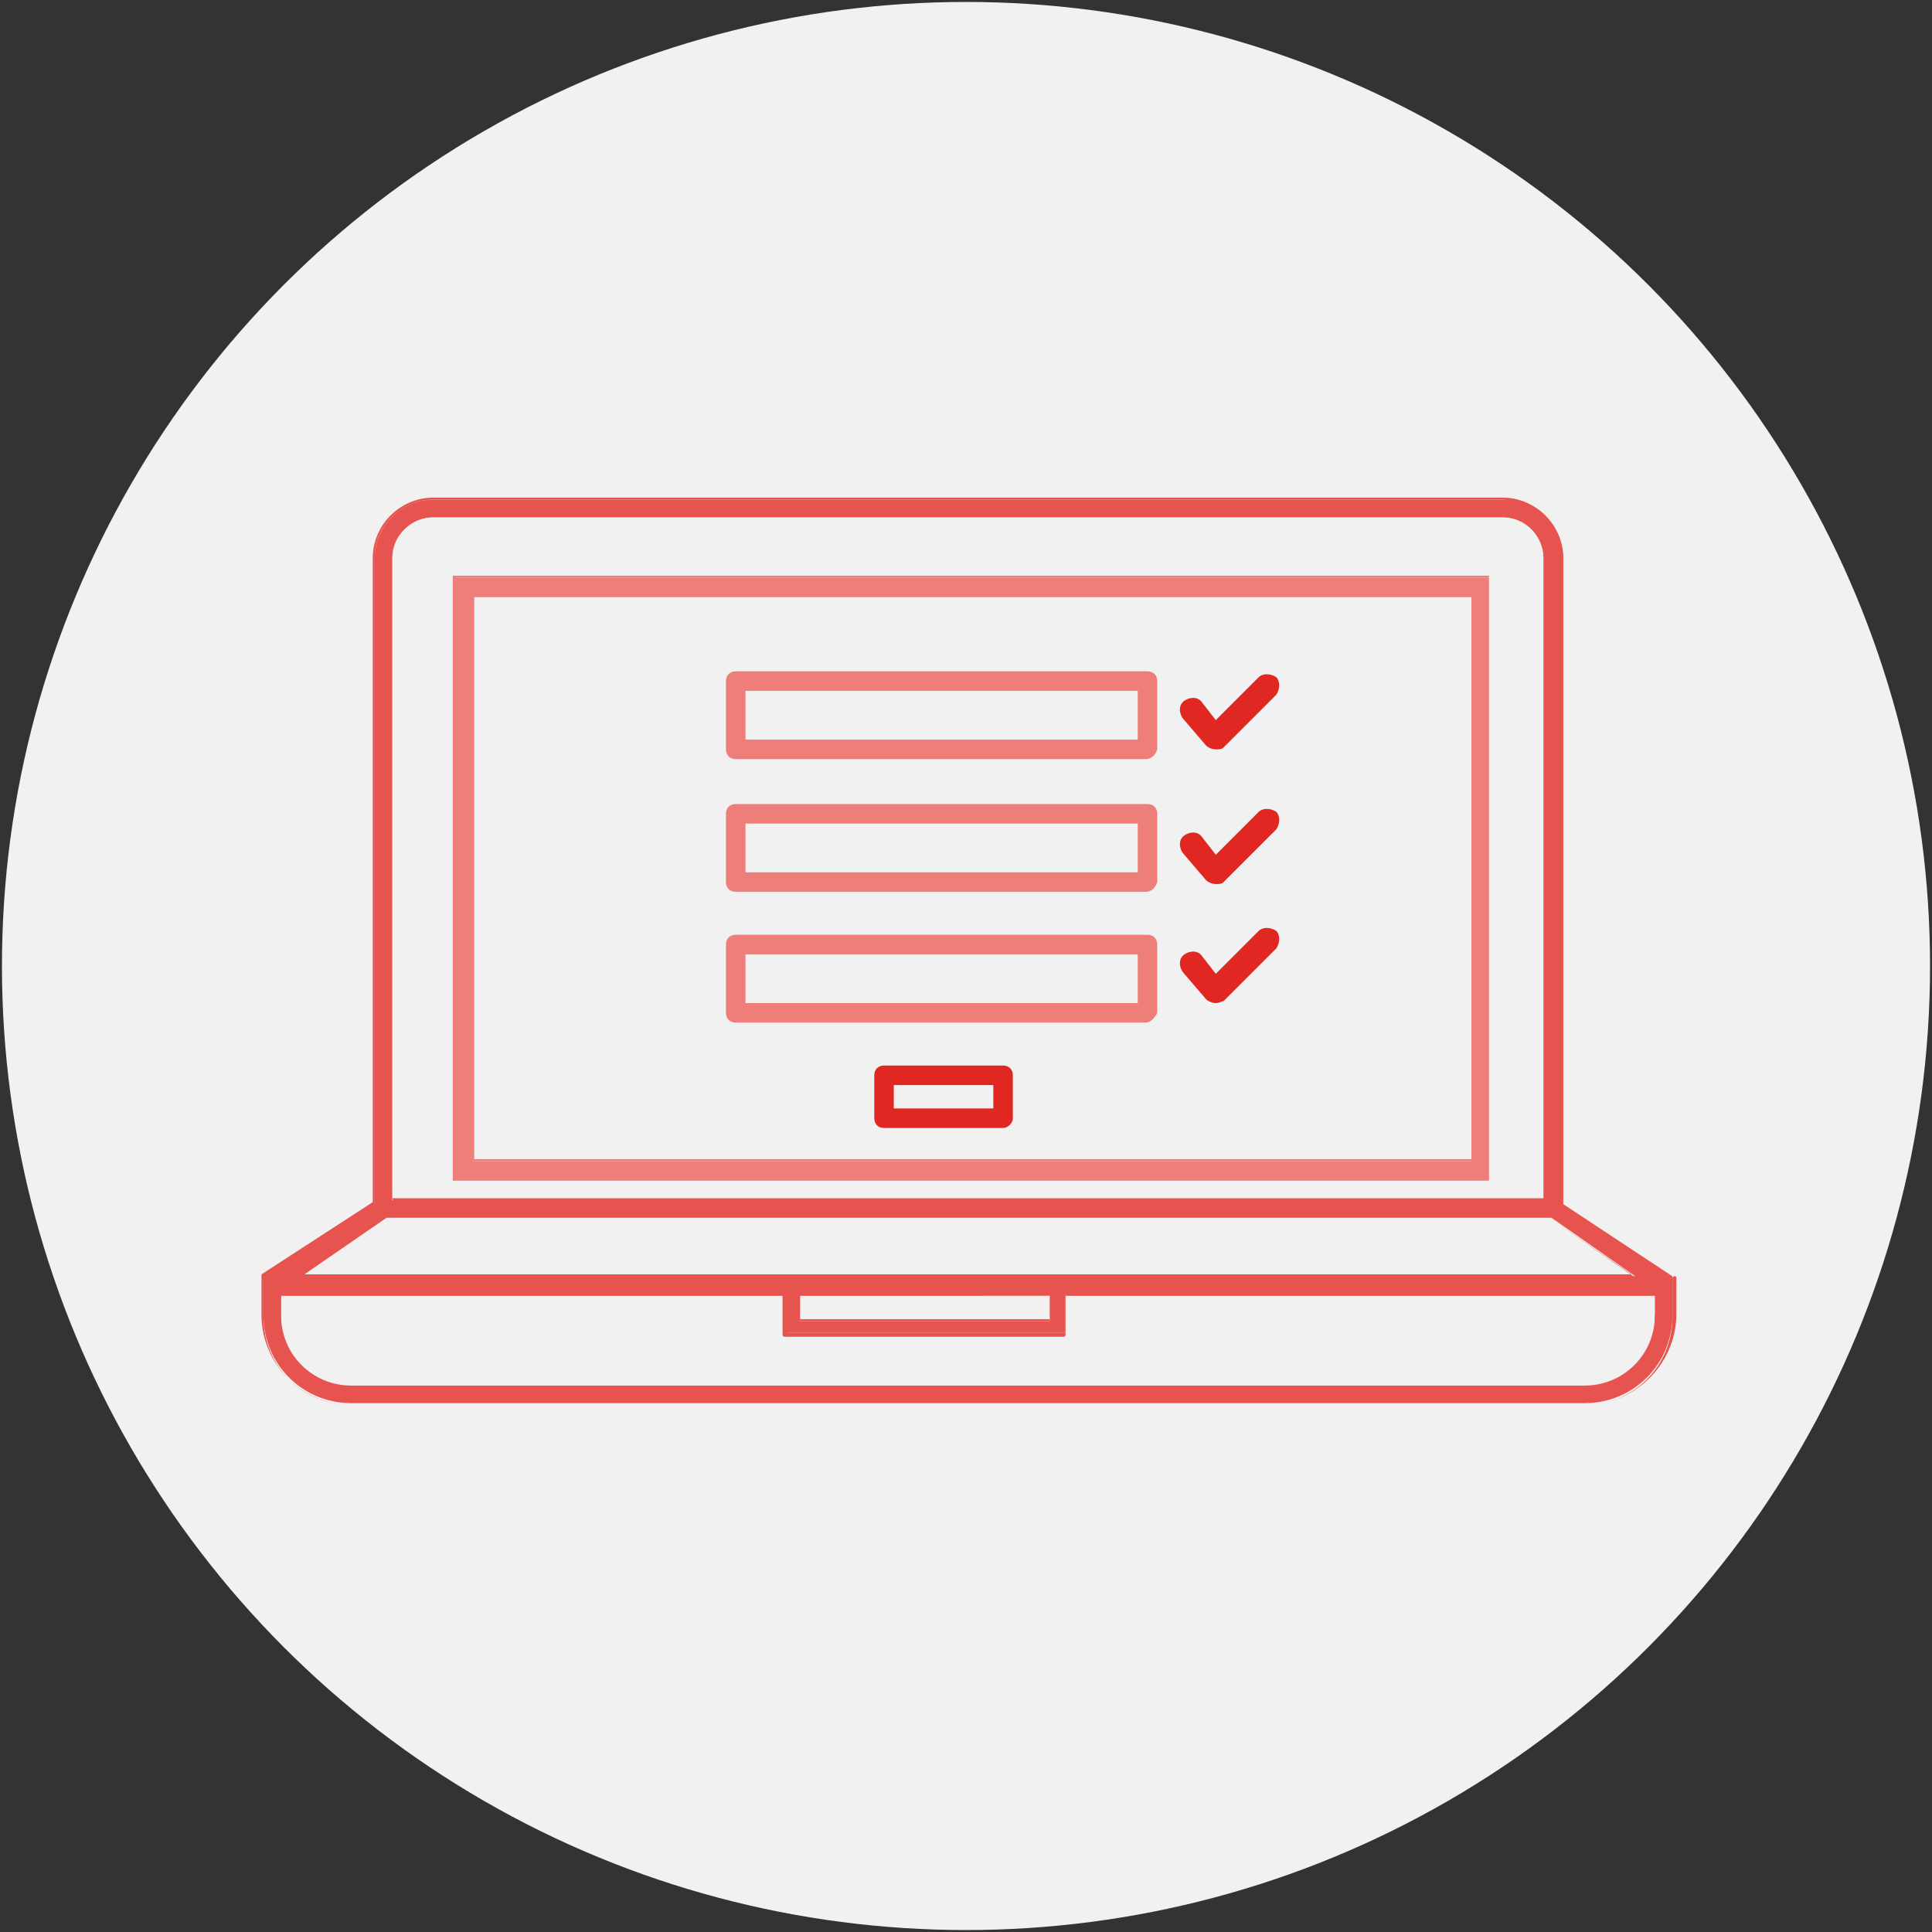
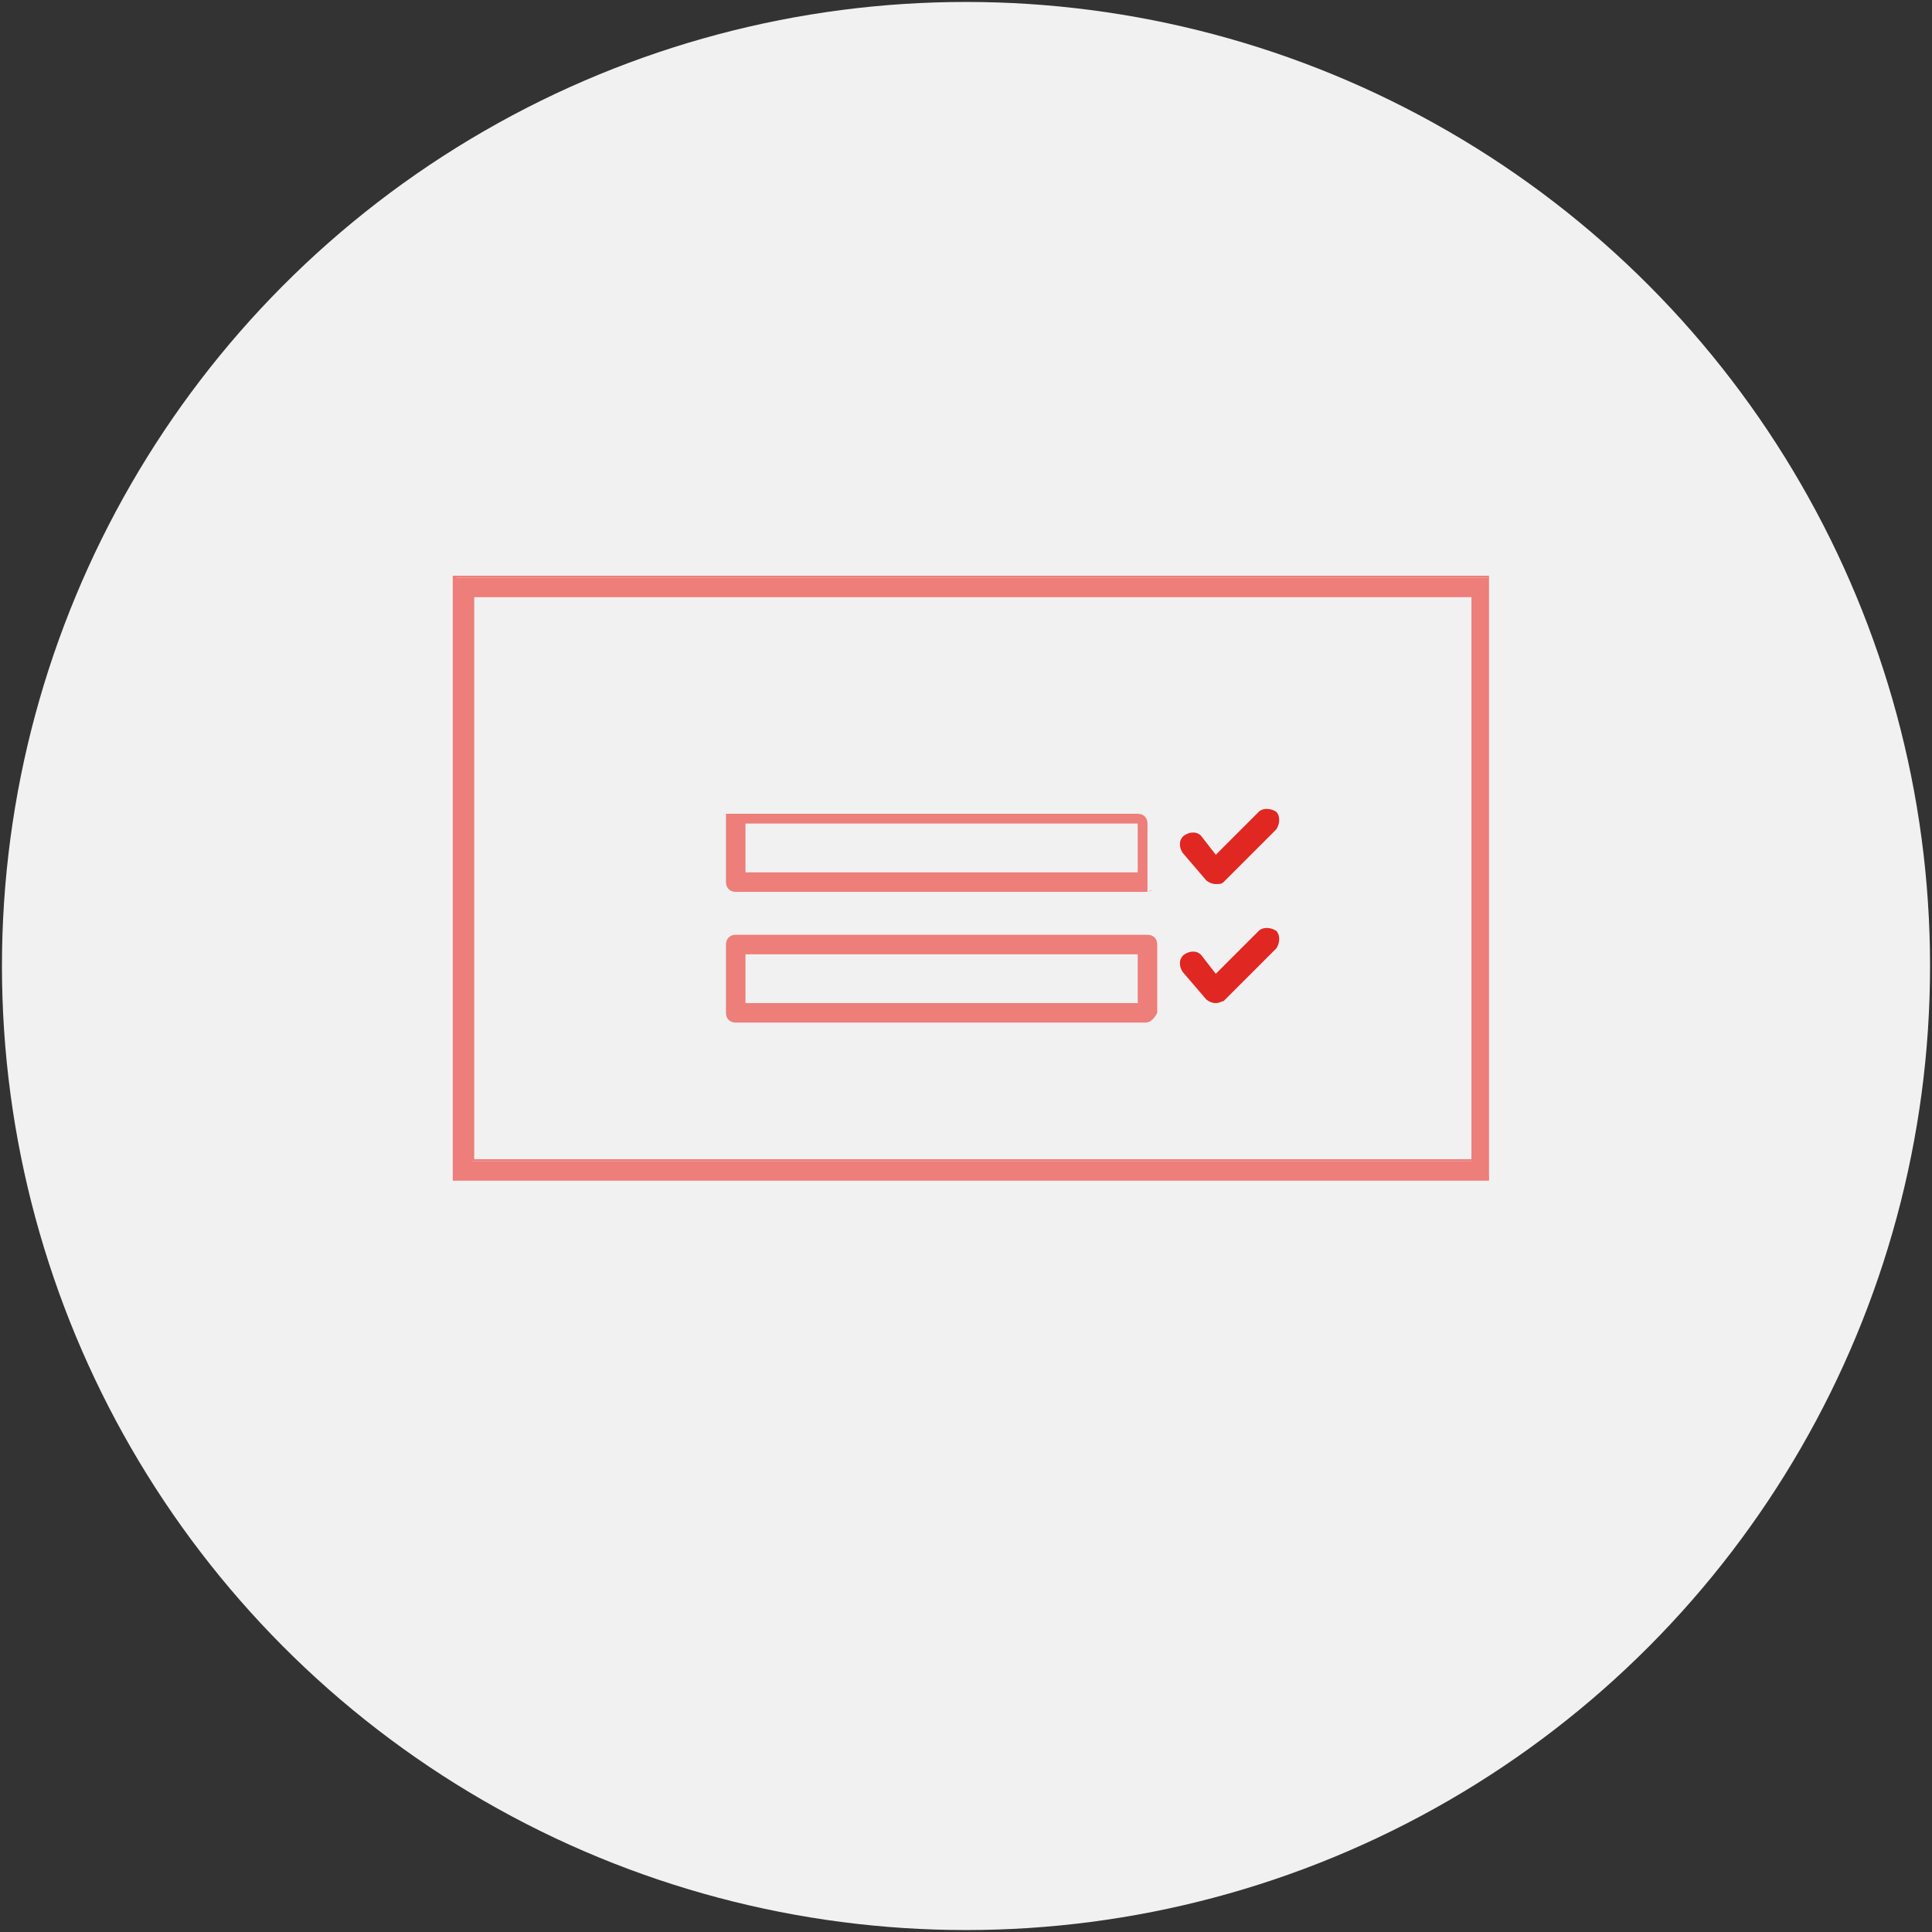
<svg xmlns="http://www.w3.org/2000/svg" version="1.1" id="Layer_1" x="0px" y="0px" viewBox="0 0 99 99" style="enable-background:new 0 0 99 99;" xml:space="preserve">
  <rect x="0" y="0" width="99" height="99" fill="#333333" stroke="none" />
  <style type="text/css">
	.st0{fill:#F1F1F2;}
	.st1{fill:#ED7E7A;}
	.st2{fill:#E7534E;}
	.st3{fill:#E12722;}
</style>
  <g>
    <g>
      <g>
        <circle class="st0" cx="49.5" cy="49.5" r="49.4" />
      </g>
    </g>
    <g>
      <path class="st1" d="M23.3,60.4h53V29.6h-53V60.4z M24.2,30.5h51.2v29H24.2V30.5z" />
      <path class="st1" d="M76.4,60.5H23.2V29.5h53.1V60.5z M23.4,60.3h52.9V29.6H23.4V60.3z M75.5,59.5H24.1V30.4h51.3V59.5z     M24.3,59.4h51.1V30.6H24.3V59.4z" />
    </g>
    <g>
-       <path class="st2" d="M80.1,61.7V28.6c0-1.7-1.4-3-3-3H22.2c-1.7,0-3,1.4-3,3v33.1l-5.7,3.7l0,0v2c0,2.5,2,4.5,4.5,4.5h63.2    c2.5,0,4.5-2,4.5-4.5v-2 M20.1,28.6c0-1.2,1-2.1,2.1-2.1H77c1.2,0,2.1,1,2.1,2.1v32.9h-59V28.6z M19.8,62.4h59.7l4.3,3H15.4    L19.8,62.4z M40.9,66.3h12.9v1.4H40.9V66.3z M84.8,67.4c0,2-1.6,3.6-3.6,3.6H18c-2,0-3.6-1.6-3.6-3.6v-1.1h25.9v2h14.3v-2h30.3    V67.4z" />
-       <path class="st2" d="M81.2,72H18c-2.5,0-4.6-2.1-4.6-4.6v-2c0,0,0,0,0-0.1l5.7-3.7V28.6c0-1.7,1.4-3.1,3.1-3.1H77    c1.7,0,3.1,1.4,3.1,3.1v33.1c0,0,0,0.1-0.1,0.1s-0.1,0-0.1-0.1V28.6c0-1.6-1.3-3-3-3H22.2c-1.6,0-3,1.3-3,3v33.1c0,0,0,0,0,0.1    l-5.7,3.7v2c0,2.5,2,4.5,4.5,4.5h63.2c2.5,0,4.5-2,4.5-4.5v-2c0,0,0-0.1,0.1-0.1s0.1,0,0.1,0.1v2C85.8,70,83.7,72,81.2,72z     M81.2,71.1H18c-2,0-3.7-1.7-3.7-3.7v-1.1c0,0,0-0.1,0.1-0.1h25.9c0,0,0.1,0,0.1,0.1v2h14.2v-2c0,0,0-0.1,0.1-0.1h30.3    c0,0,0.1,0,0.1,0.1v1.1C84.9,69.5,83.2,71.1,81.2,71.1z M14.4,66.4v1.1c0,2,1.6,3.6,3.6,3.6h63.2c2,0,3.6-1.6,3.6-3.6v-1.1H54.6v2    c0,0,0,0.1-0.1,0.1H40.2c0,0-0.1,0-0.1-0.1v-2H14.4z M53.8,67.7H40.9c0,0-0.1,0-0.1-0.1v-1.4c0,0,0-0.1,0.1-0.1h12.9    c0,0,0.1,0,0.1,0.1L53.8,67.7C53.9,67.7,53.9,67.7,53.8,67.7z M41,67.6h12.8v-1.2H41V67.6z M83.8,65.5H15.4c0,0-0.1,0-0.1,0    s0-0.1,0-0.1l4.4-3c0,0,0,0,0,0h59.7c0,0,0,0,0,0l4.3,3C83.9,65.4,83.9,65.4,83.8,65.5C83.9,65.4,83.9,65.5,83.8,65.5z M15.6,65.3    h68l-4.2-2.9H19.8L15.6,65.3z M79.2,61.5h-59c0,0-0.1,0-0.1-0.1V28.6c0-1.2,1-2.2,2.2-2.2H77c1.2,0,2.2,1,2.2,2.2L79.2,61.5    C79.2,61.5,79.2,61.5,79.2,61.5z M20.2,61.4h58.9V28.6c0-1.1-0.9-2.1-2.1-2.1H22.2c-1.1,0-2.1,0.9-2.1,2.1V61.4z" />
-     </g>
+       </g>
    <g>
-       <path class="st1" d="M58.7,38.9H37.7c-0.3,0-0.5-0.2-0.5-0.5v-3.5c0-0.3,0.2-0.5,0.5-0.5h21.1c0.3,0,0.5,0.2,0.5,0.5v3.5    C59.2,38.7,59,38.9,58.7,38.9z M38.2,37.9h20.1v-2.5H38.2V37.9z" />
-     </g>
+       </g>
    <g>
-       <path class="st1" d="M58.7,45.7H37.7c-0.3,0-0.5-0.2-0.5-0.5v-3.5c0-0.3,0.2-0.5,0.5-0.5h21.1c0.3,0,0.5,0.2,0.5,0.5v3.5    C59.2,45.5,59,45.7,58.7,45.7z M38.2,44.7h20.1v-2.5H38.2V44.7z" />
+       <path class="st1" d="M58.7,45.7H37.7c-0.3,0-0.5-0.2-0.5-0.5v-3.5h21.1c0.3,0,0.5,0.2,0.5,0.5v3.5    C59.2,45.5,59,45.7,58.7,45.7z M38.2,44.7h20.1v-2.5H38.2V44.7z" />
    </g>
    <g>
      <path class="st1" d="M58.7,52.4H37.7c-0.3,0-0.5-0.2-0.5-0.5v-3.5c0-0.3,0.2-0.5,0.5-0.5h21.1c0.3,0,0.5,0.2,0.5,0.5v3.5    C59.2,52.1,59,52.4,58.7,52.4z M38.2,51.4h20.1v-2.5H38.2V51.4z" />
    </g>
    <g>
-       <path class="st3" d="M51.4,57.8h-6.1c-0.3,0-0.5-0.2-0.5-0.5v-2.2c0-0.3,0.2-0.5,0.5-0.5h6.1c0.3,0,0.5,0.2,0.5,0.5v2.2    C51.9,57.6,51.6,57.8,51.4,57.8z M45.8,56.8h5.1v-1.2h-5.1V56.8z" />
-     </g>
+       </g>
    <g>
      <path class="st3" d="M62.3,51.4C62.3,51.4,62.3,51.4,62.3,51.4c-0.2,0-0.4-0.1-0.5-0.2l-1.2-1.4c-0.2-0.3-0.2-0.7,0.1-0.9    c0.3-0.2,0.7-0.2,0.9,0.1l0.7,0.9l2.2-2.2c0.2-0.2,0.6-0.2,0.9,0c0.2,0.2,0.2,0.6,0,0.9l-2.7,2.7C62.6,51.3,62.5,51.4,62.3,51.4z" />
    </g>
    <g>
      <path class="st3" d="M62.3,45.3C62.3,45.3,62.3,45.3,62.3,45.3c-0.2,0-0.4-0.1-0.5-0.2l-1.2-1.4c-0.2-0.3-0.2-0.7,0.1-0.9    c0.3-0.2,0.7-0.2,0.9,0.1l0.7,0.9l2.2-2.2c0.2-0.2,0.6-0.2,0.9,0c0.2,0.2,0.2,0.6,0,0.9l-2.7,2.7C62.6,45.3,62.5,45.3,62.3,45.3z" />
    </g>
    <g>
-       <path class="st3" d="M62.3,38.4C62.3,38.4,62.3,38.4,62.3,38.4c-0.2,0-0.4-0.1-0.5-0.2l-1.2-1.4c-0.2-0.3-0.2-0.7,0.1-0.9    c0.3-0.2,0.7-0.2,0.9,0.1l0.7,0.9l2.2-2.2c0.2-0.2,0.6-0.2,0.9,0c0.2,0.2,0.2,0.6,0,0.9l-2.7,2.7C62.6,38.4,62.5,38.4,62.3,38.4z" />
-     </g>
+       </g>
  </g>
</svg>